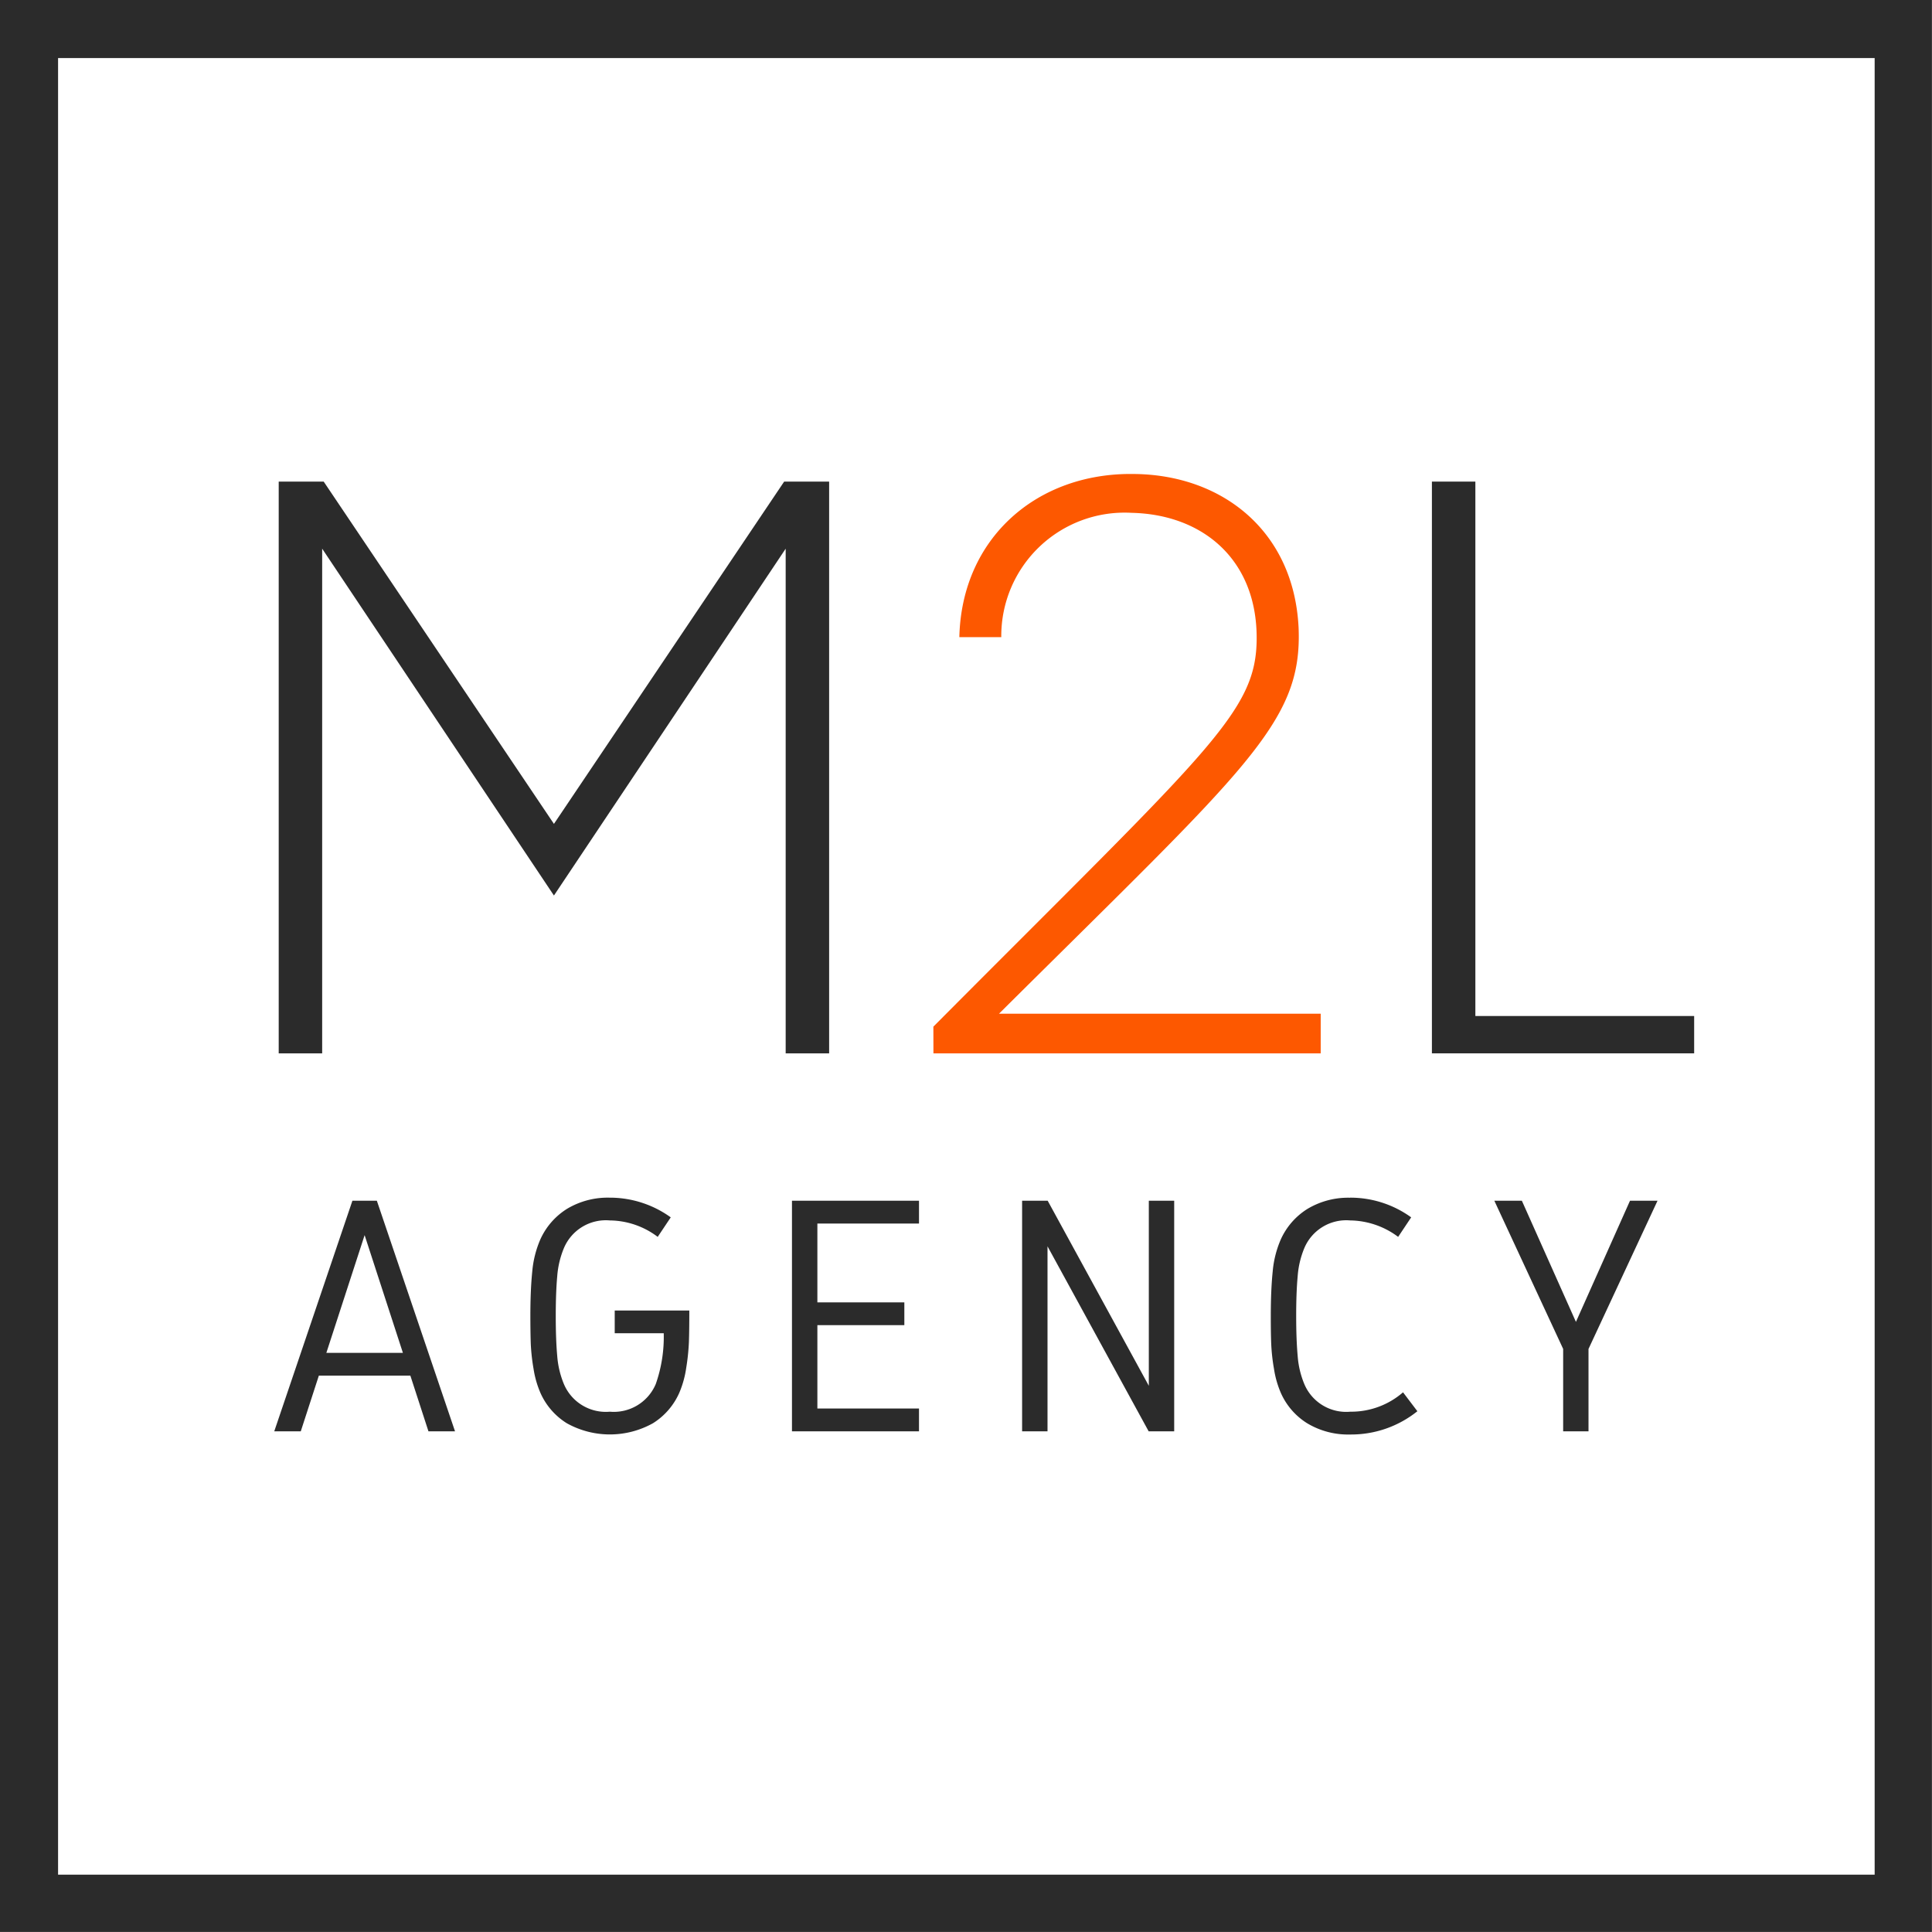
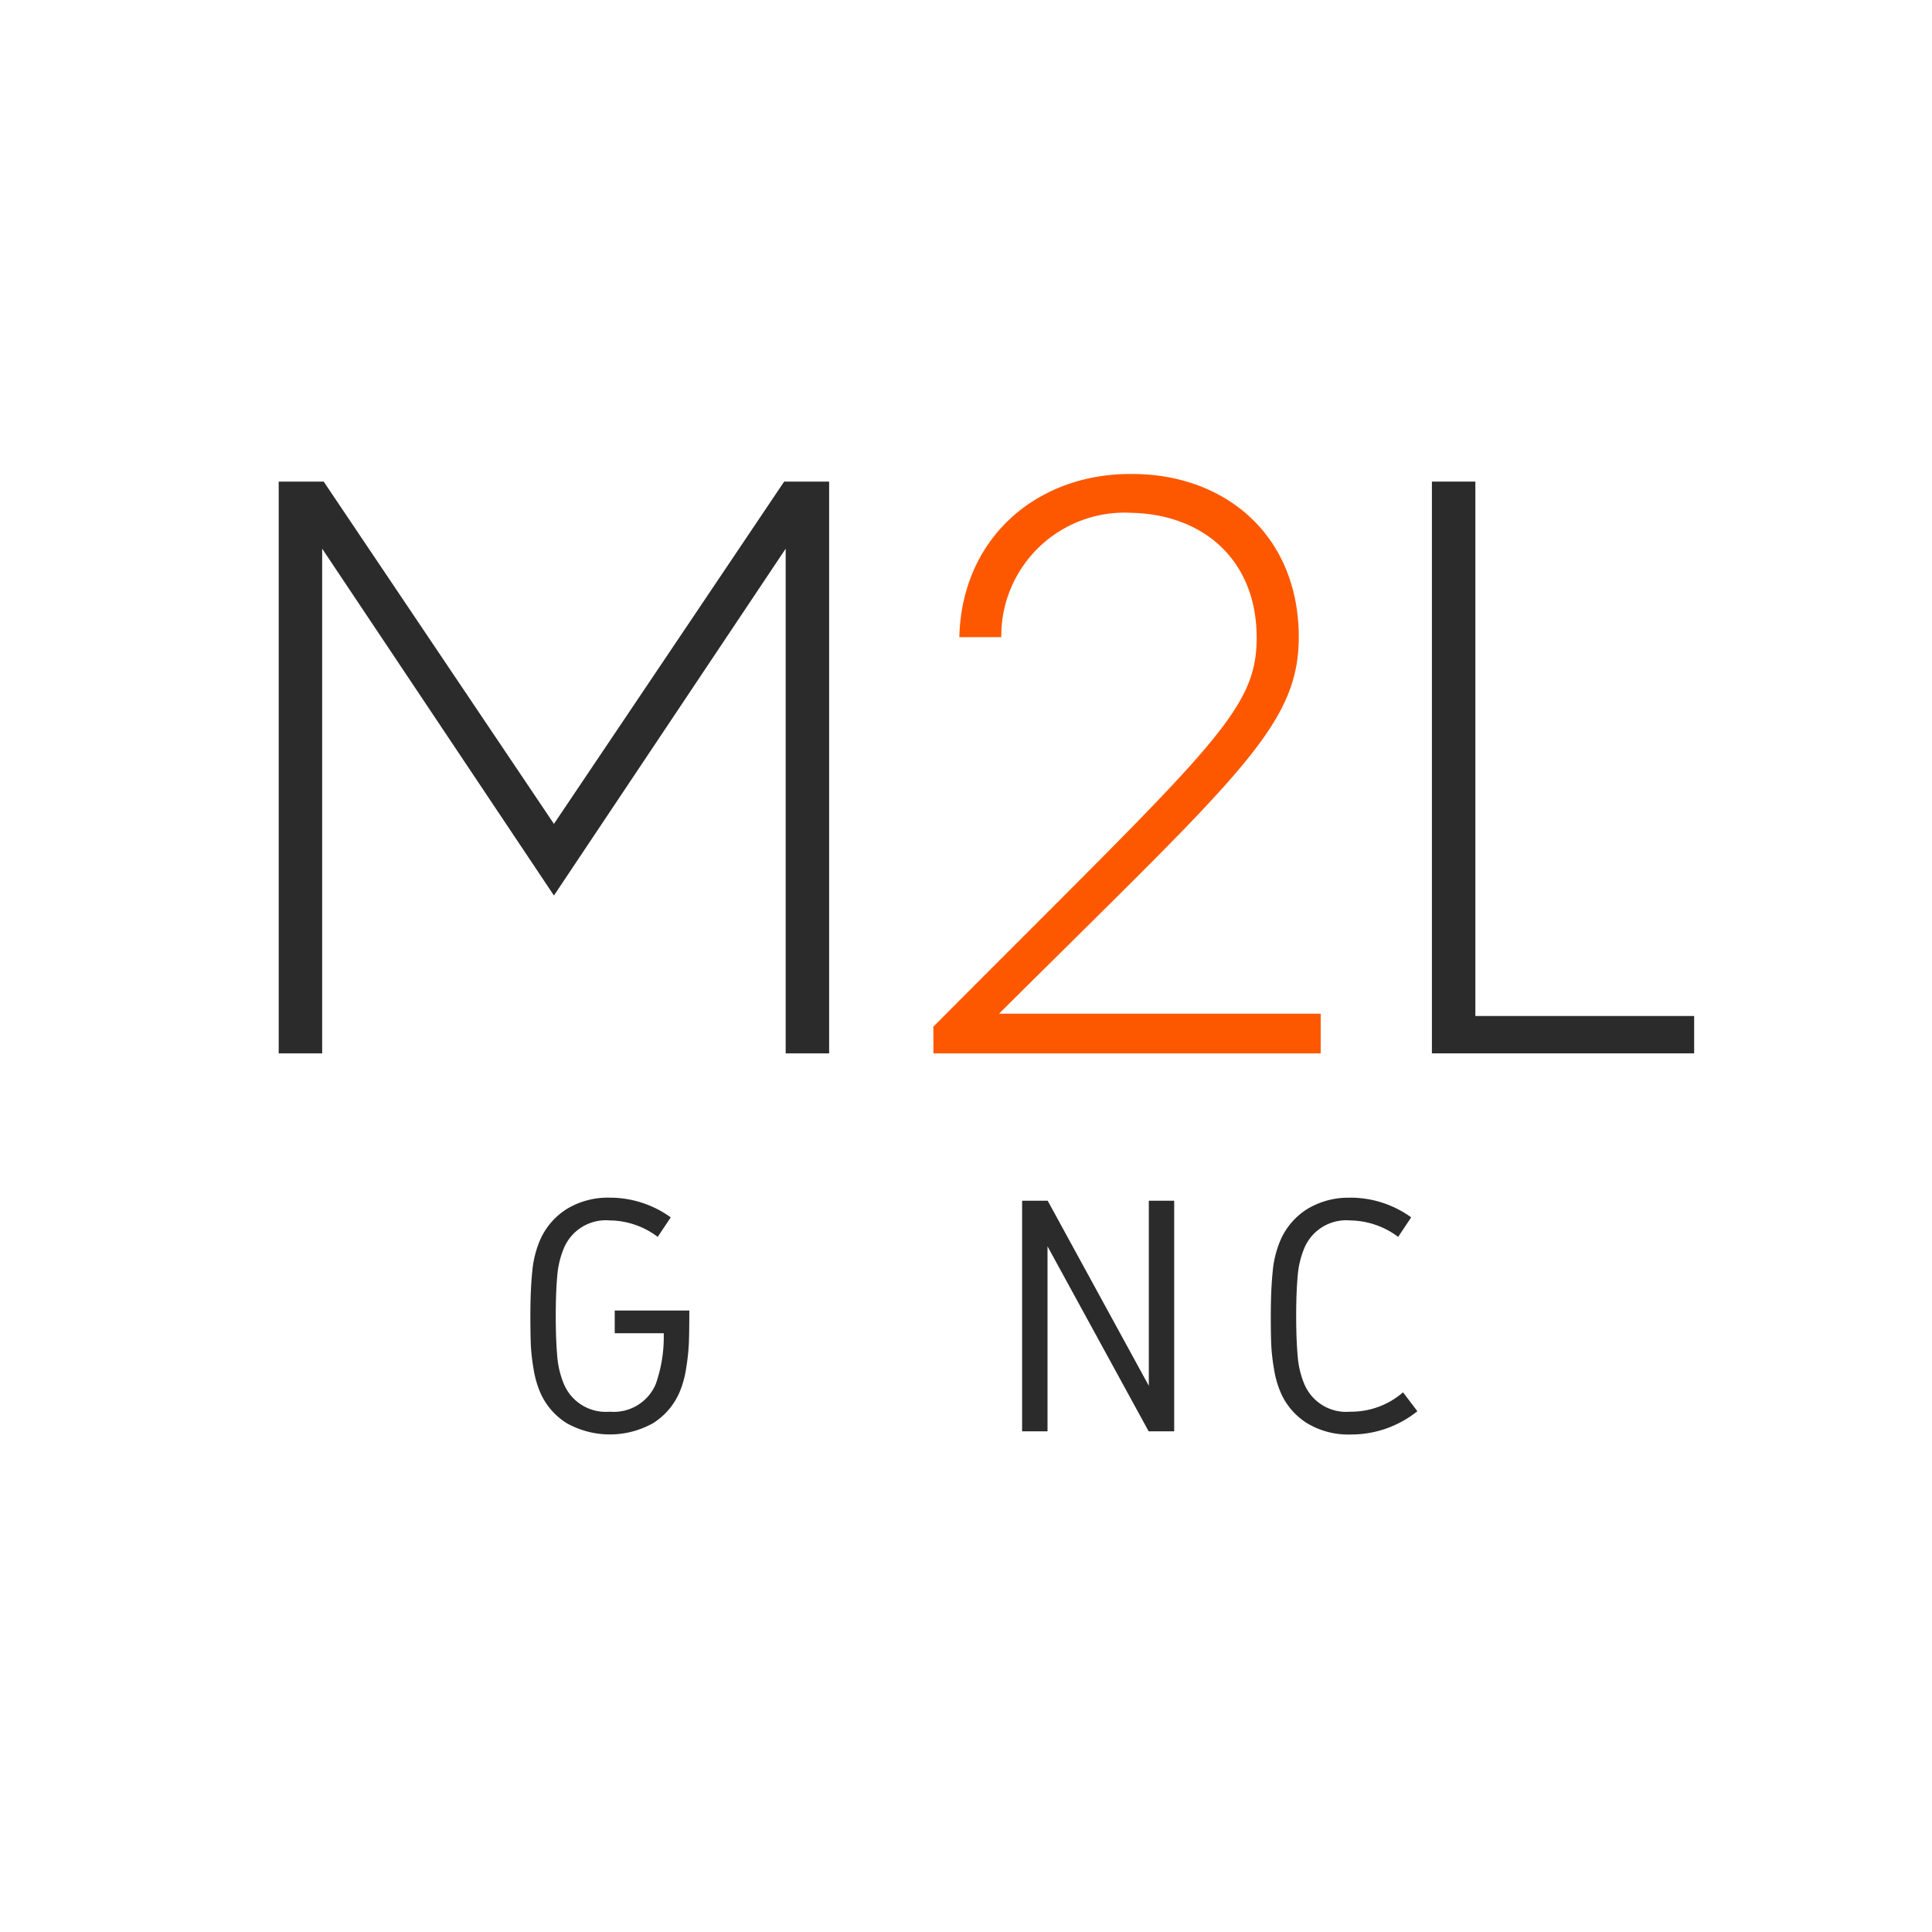
<svg xmlns="http://www.w3.org/2000/svg" width="123.104" height="123.105" viewBox="0 0 123.104 123.105">
  <defs>
    <clipPath id="clip-path">
      <rect id="Rectangle_6" data-name="Rectangle 6" width="123.104" height="123.104" fill="none" />
    </clipPath>
  </defs>
  <g id="Group_482" data-name="Group 482" transform="translate(0 0)">
-     <path id="Path_1" data-name="Path 1" d="M3.7,3.7h115.75v115.75H3.7ZM0,123.1H123.1V0H0Z" transform="translate(0 0)" fill="#2b2b2b" />
    <path id="Path_2" data-name="Path 2" d="M45.392,22.785,30.723,44.595,16.052,22.785H13.186V59.216h2.769V27.059l14.768,22.1,14.766-22.1V59.216h2.769V22.785Z" transform="translate(4.573 7.902)" fill="#2b2b2b" />
    <g id="Group_2" data-name="Group 2" transform="translate(0 0)">
      <g id="Group_1" data-name="Group 1" clip-path="url(#clip-path)">
        <path id="Path_3" data-name="Path 3" d="M44.162,59.341H68.838V56.815H48.34c15.787-15.689,19.333-18.506,19.09-24.579-.291-6.168-4.857-9.763-10.492-9.811-6.17-.1-10.979,4.079-11.125,10.395h2.672A7.858,7.858,0,0,1,56.792,24.9c4.517.1,7.966,2.963,7.966,7.966,0,4.761-2.964,7.044-20.6,24.774Z" transform="translate(15.315 7.777)" fill="#fd5800" />
        <path id="Path_4" data-name="Path 4" d="M67.745,59.216h16.71v-2.38H70.514V22.785H67.745Z" transform="translate(23.494 7.902)" fill="#2b2b2b" />
-         <path id="Path_5" data-name="Path 5" d="M17.955,56.808h1.557L24.493,71.5H22.8l-1.153-3.549H15.817L14.665,71.5h-1.69ZM21.172,66.5,18.733,59l-2.438,7.5Z" transform="translate(4.5 19.701)" fill="#2b2b2b" />
        <path id="Path_6" data-name="Path 6" d="M30.156,56.662a6.634,6.634,0,0,1,3.881,1.255l-.831,1.244a5.132,5.132,0,0,0-3.05-1.048,2.9,2.9,0,0,0-2.927,1.764,5.791,5.791,0,0,0-.426,1.8q-.093,1.036-.093,2.532t.093,2.531a5.791,5.791,0,0,0,.426,1.8A2.9,2.9,0,0,0,30.156,70.3a2.9,2.9,0,0,0,2.927-1.764A9.05,9.05,0,0,0,33.59,65.3H30.467V63.853H35.22q0,1.307-.026,2.018a13.954,13.954,0,0,1-.171,1.635,6.318,6.318,0,0,1-.436,1.577,4.358,4.358,0,0,1-1.681,1.951,5.635,5.635,0,0,1-5.495,0,4.354,4.354,0,0,1-1.686-1.951,6.258,6.258,0,0,1-.431-1.521,12.75,12.75,0,0,1-.176-1.588q-.024-.689-.026-1.768,0-1.661.12-2.834a6.572,6.572,0,0,1,.513-2.044,4.446,4.446,0,0,1,1.708-1.957,5.038,5.038,0,0,1,2.723-.708" transform="translate(8.702 19.651)" fill="#2b2b2b" />
-         <path id="Path_7" data-name="Path 7" d="M37.469,56.808h8.094v1.453H39.088v5.022h5.541v1.453H39.088v5.312h6.475V71.5H37.469Z" transform="translate(12.994 19.701)" fill="#2b2b2b" />
        <path id="Path_8" data-name="Path 8" d="M56.431,56.808h1.617V71.5H56.42L49.976,59.713V71.5H48.357V56.808h1.63L56.431,68.6Z" transform="translate(16.77 19.701)" fill="#2b2b2b" />
        <path id="Path_9" data-name="Path 9" d="M65.187,56.662a6.607,6.607,0,0,1,3.881,1.255l-.83,1.244a5.2,5.2,0,0,0-3.052-1.048,2.9,2.9,0,0,0-2.927,1.764,5.755,5.755,0,0,0-.424,1.8q-.095,1.036-.094,2.532t.094,2.531a5.755,5.755,0,0,0,.424,1.8A2.894,2.894,0,0,0,65.187,70.3a5.037,5.037,0,0,0,3.362-1.235l.914,1.205a6.745,6.745,0,0,1-4.276,1.483,5.06,5.06,0,0,1-2.745-.715,4.346,4.346,0,0,1-1.686-1.951,6.2,6.2,0,0,1-.43-1.521,12.026,12.026,0,0,1-.176-1.588q-.028-.689-.027-1.768,0-1.661.12-2.834a6.572,6.572,0,0,1,.513-2.044,4.438,4.438,0,0,1,1.708-1.957,5.038,5.038,0,0,1,2.723-.708" transform="translate(20.85 19.651)" fill="#2b2b2b" />
-         <path id="Path_10" data-name="Path 10" d="M70.7,56.808h1.754l3.445,7.72,3.445-7.72h1.754L76.7,66.252V71.5H75.085v-5.25Z" transform="translate(24.517 19.701)" fill="#2b2b2b" />
      </g>
    </g>
  </g>
</svg>